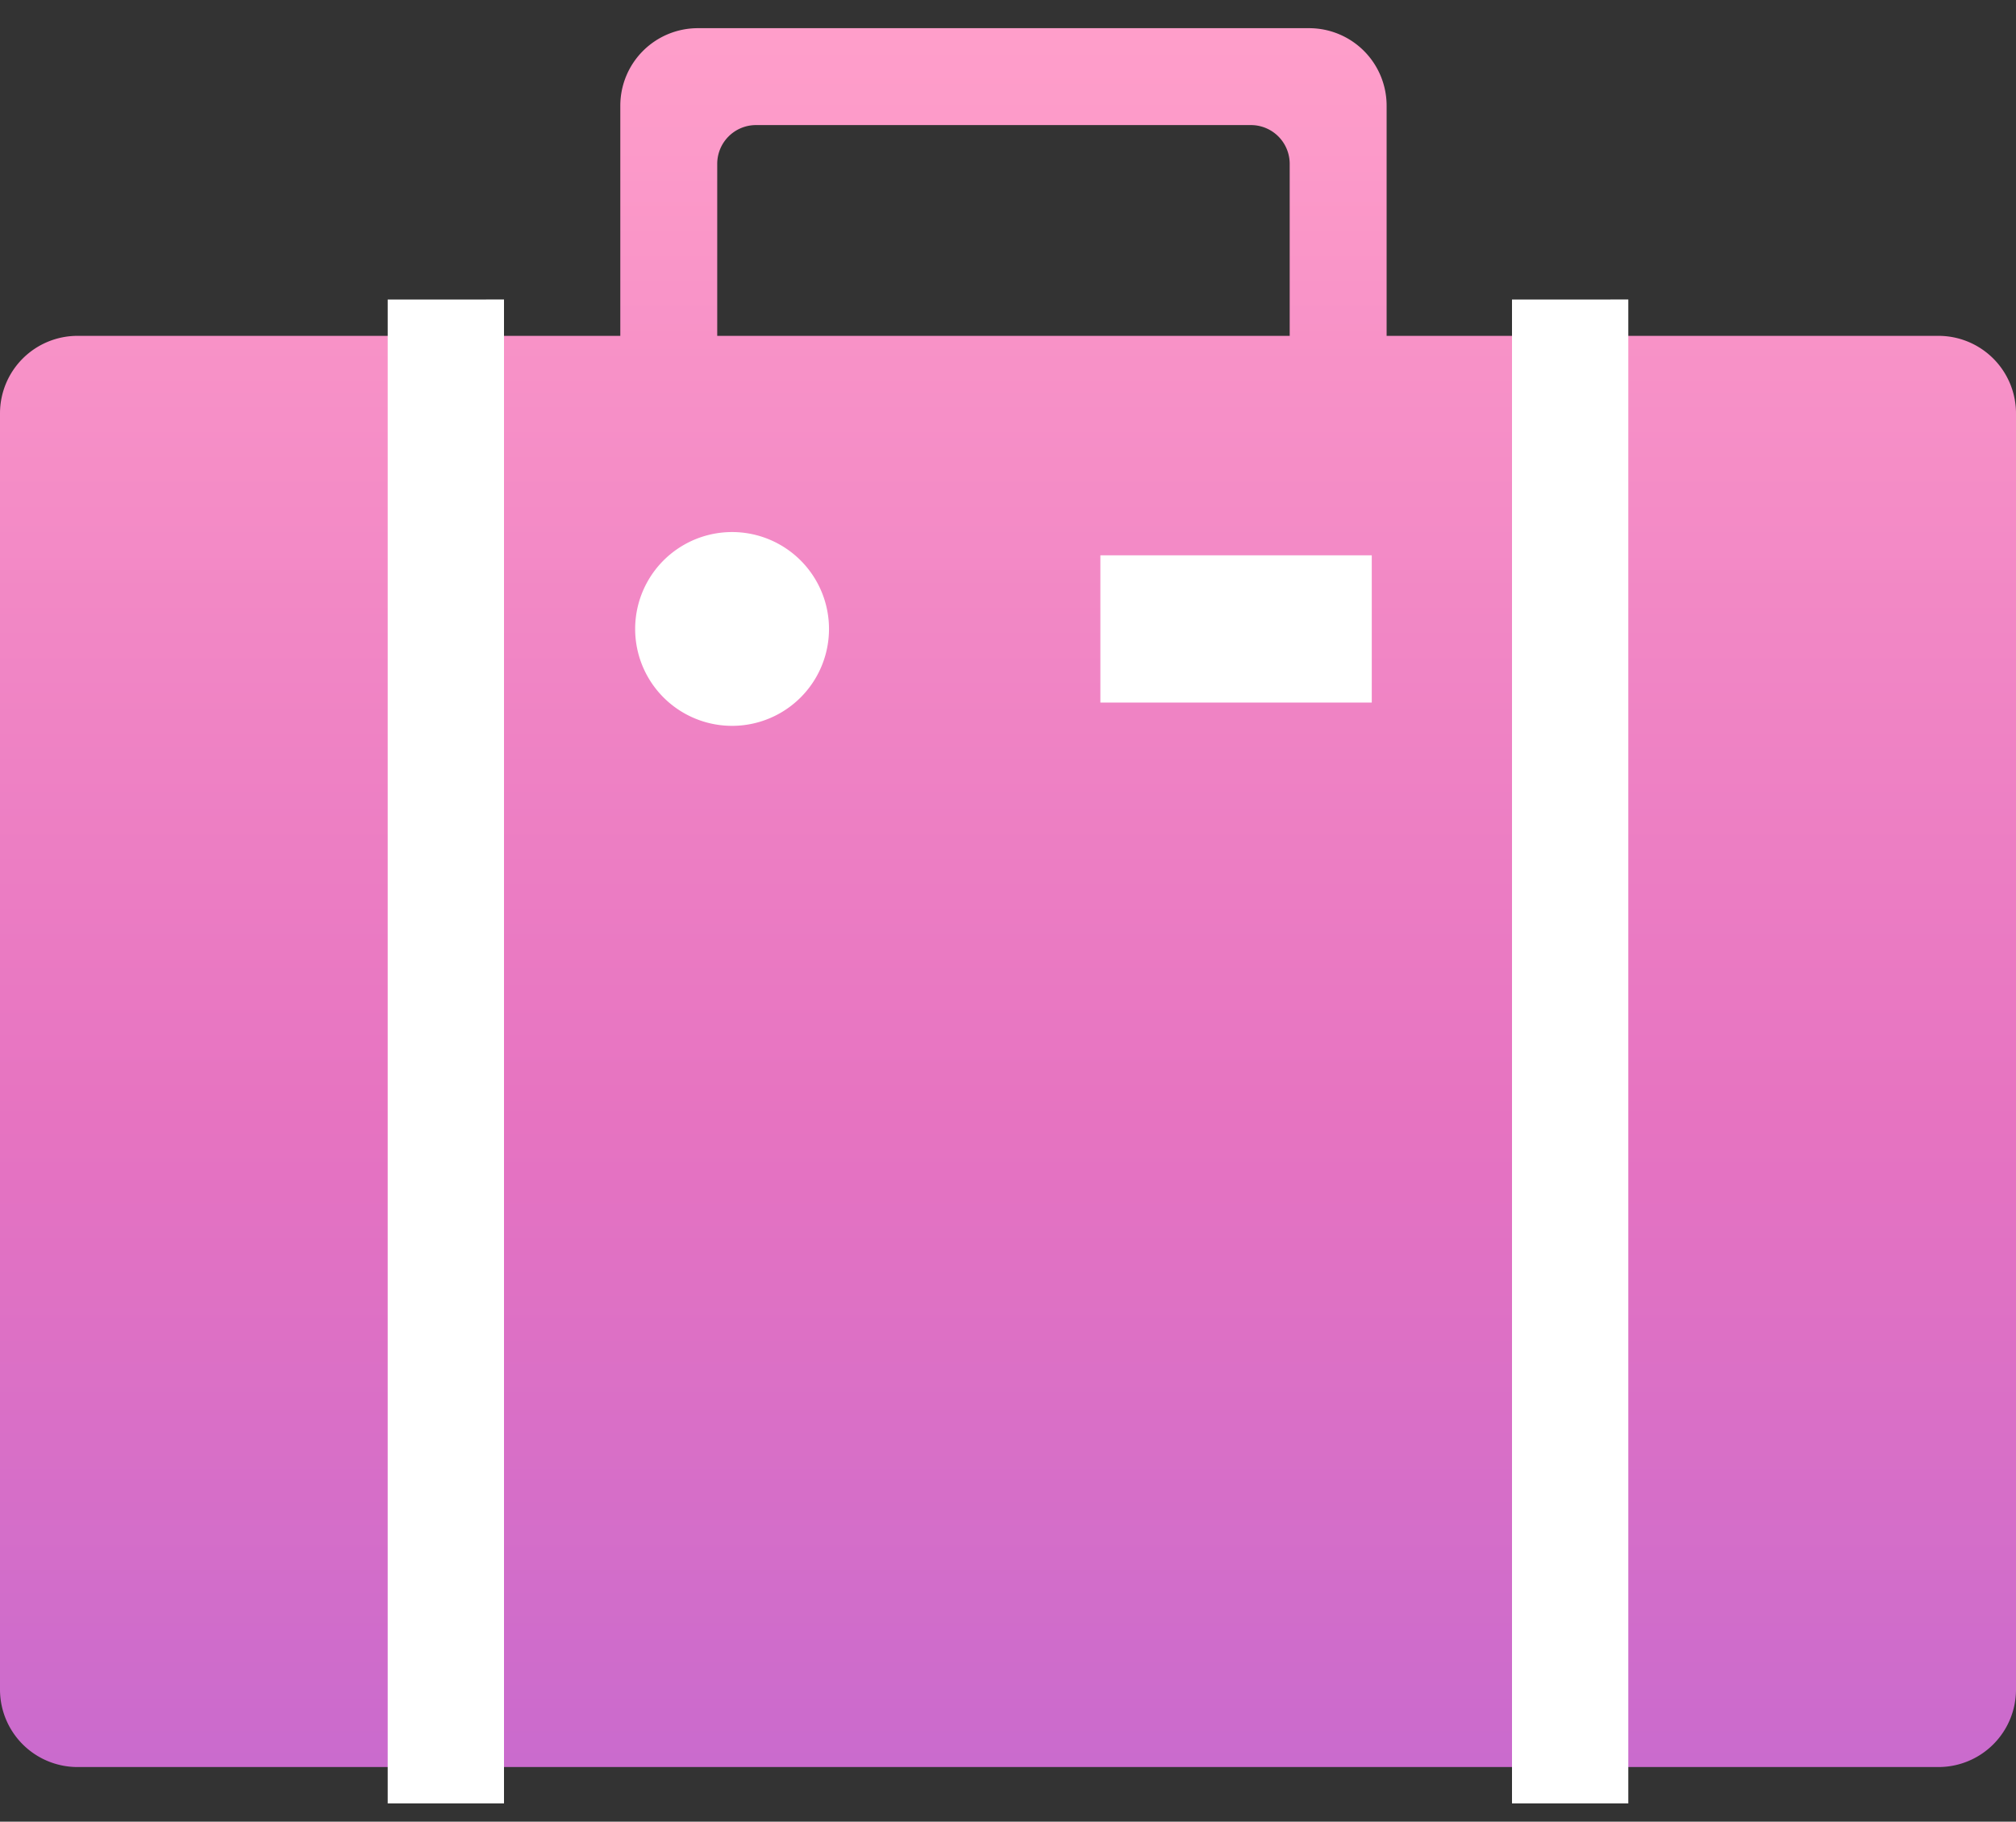
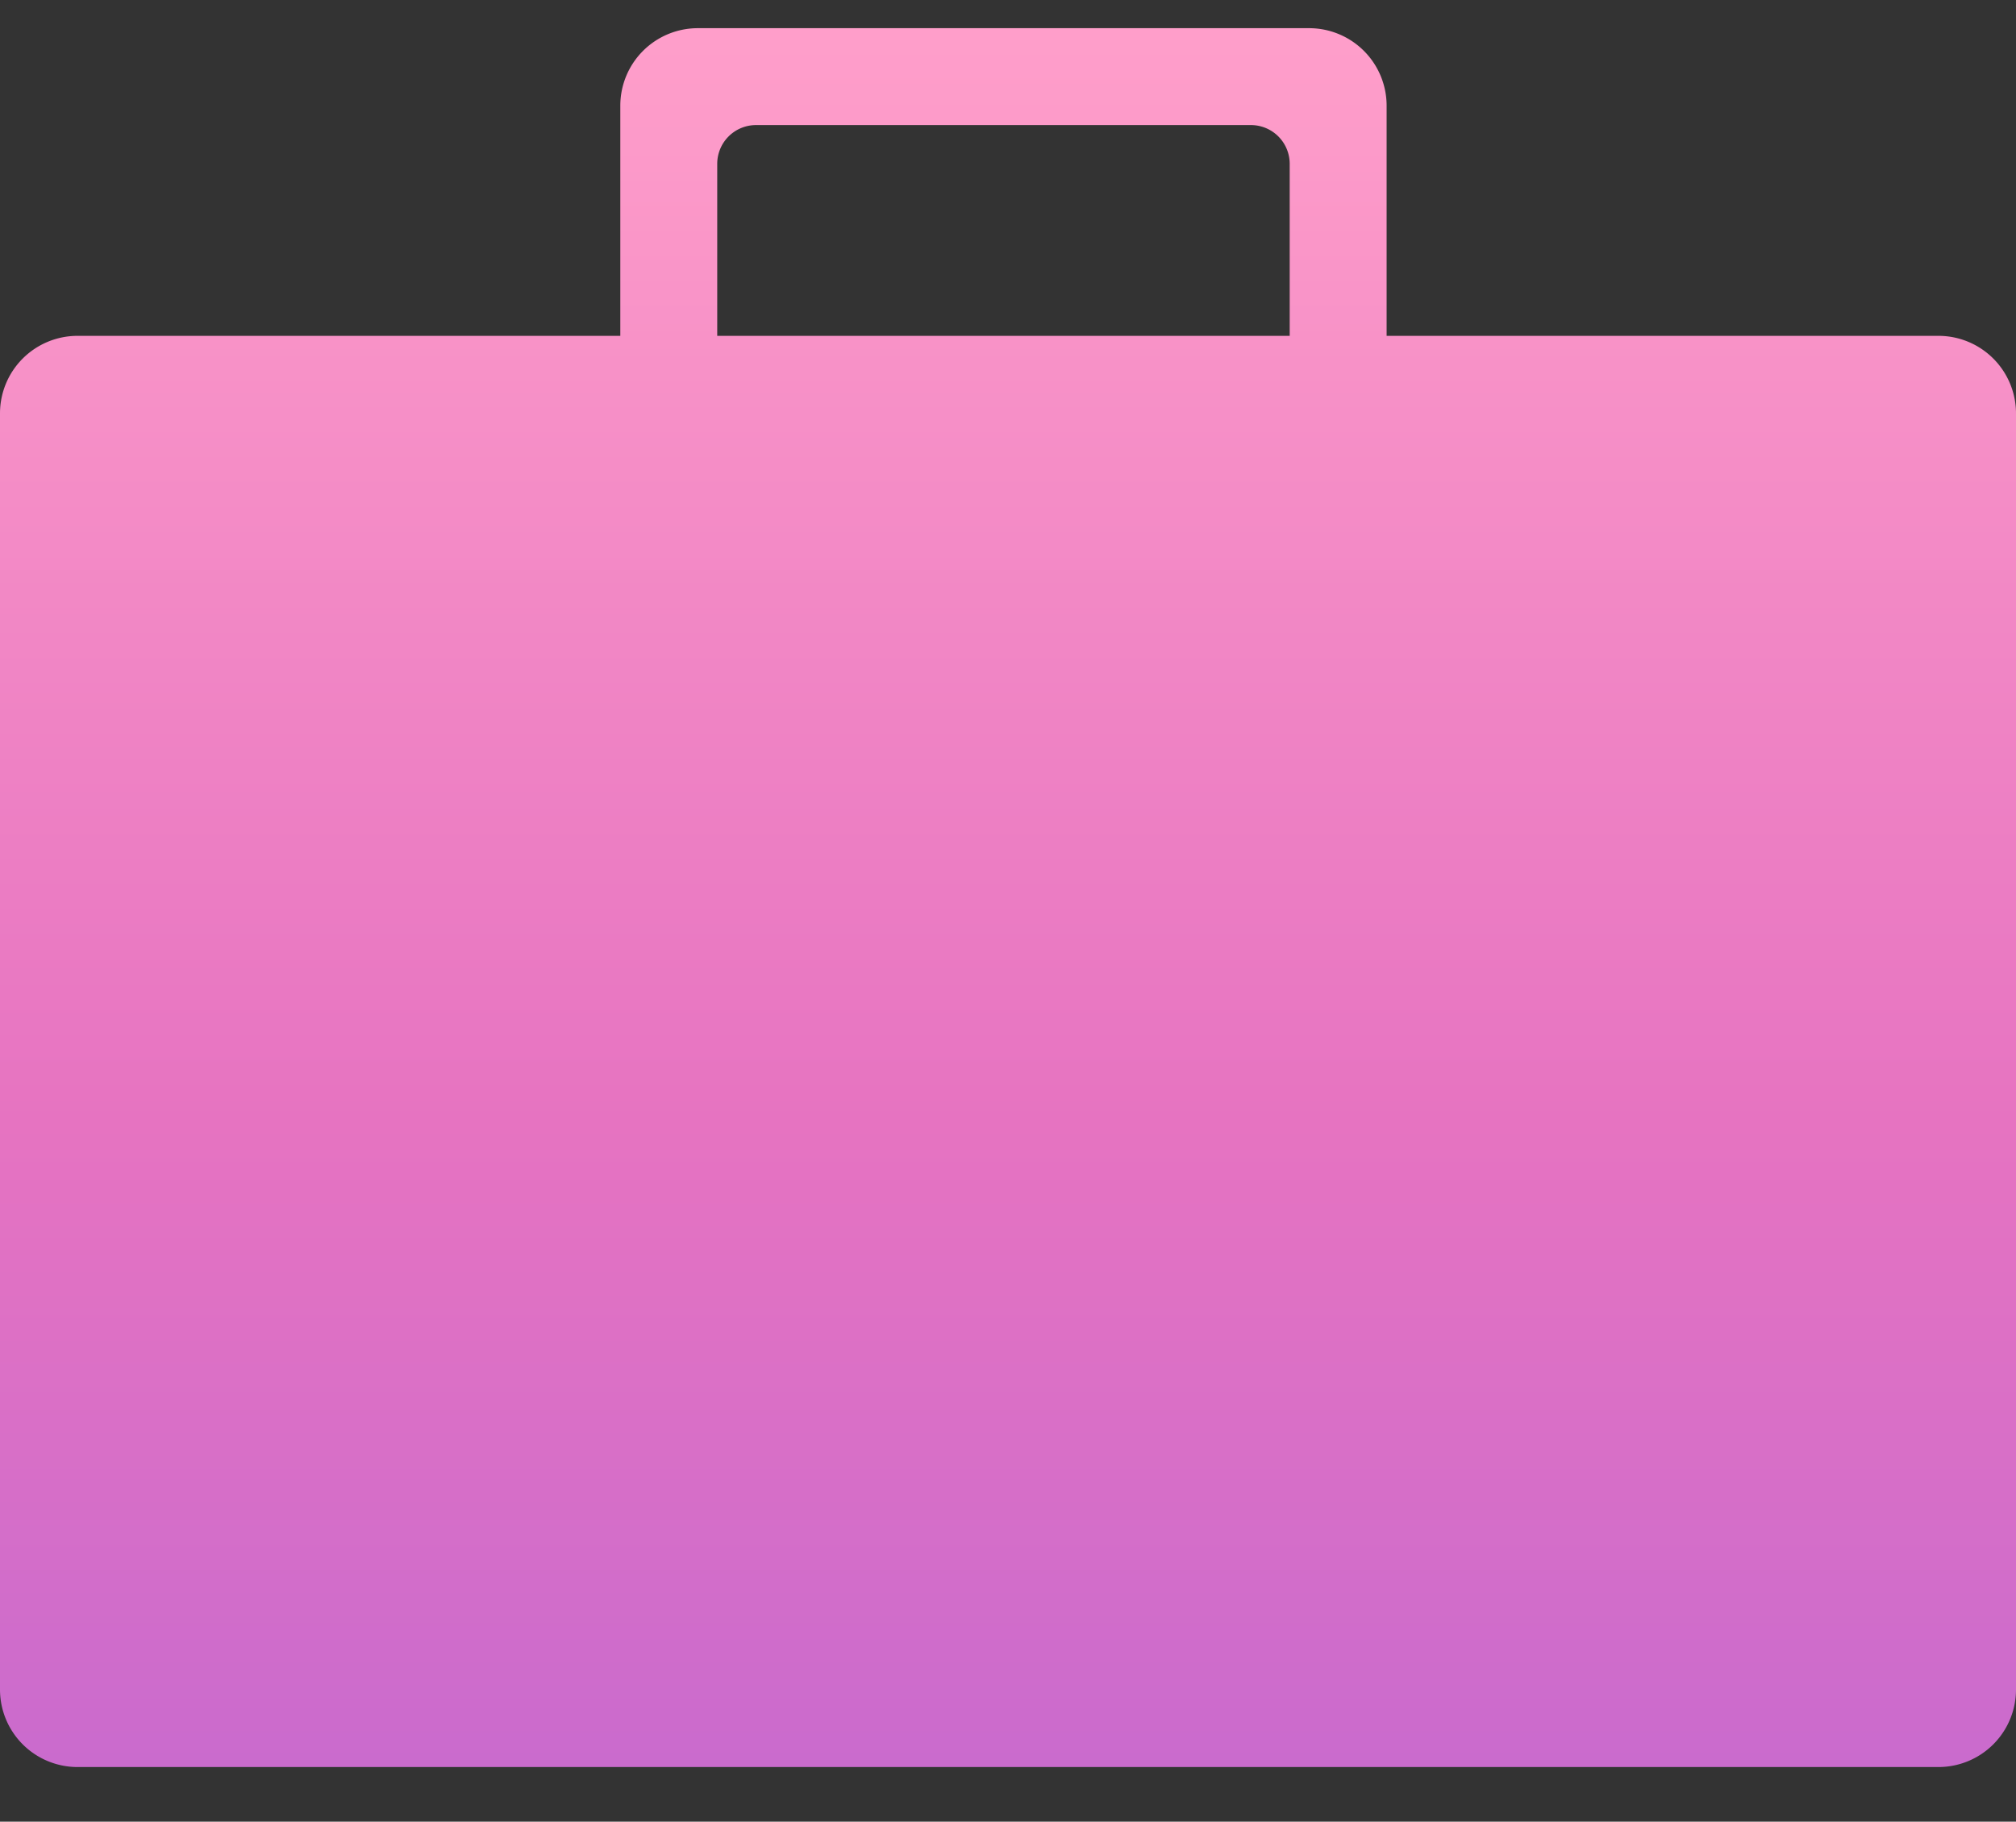
<svg xmlns="http://www.w3.org/2000/svg" width="52" height="47" viewBox="0 0 52 47">
  <rect x="0" y="0" width="52" height="47" fill="#333333" stroke="none" />
  <title>Group 8</title>
  <defs>
    <linearGradient x1="56.451%" y1="0%" x2="56.451%" y2="150.038%" id="a">
      <stop stop-color="#FF9FCA" offset="0%" />
      <stop stop-color="#E673C1" offset="41.861%" />
      <stop stop-color="#A35FDE" offset="100%" />
    </linearGradient>
  </defs>
  <g fill="none" fill-rule="evenodd">
    <path d="M35.766 7.938H50a2 2 0 0 1 2 2v32.925a2 2 0 0 1-2 2H2a2 2 0 0 1-2-2V9.938a2 2 0 0 1 2-2h14V2a2 2 0 0 1 2-2h15.766a2 2 0 0 1 2 2v5.938zm-2.5 0V3.5a1 1 0 0 0-1-1H19.5a1 1 0 0 0-1 1v4.438h14.766z" fill="url(#a)" transform="translate(0 .727)" />
-     <path fill="#FFF" d="M13 7.727v38.801h-3v-38.8zm29 0v38.801h-3v-38.8zm-6.617 6.6v3.8h-7v-3.8zm-14 1.9a2.5 2.5 0 0 1-5 0 2.5 2.5 0 0 1 5 0z" />
  </g>
</svg>